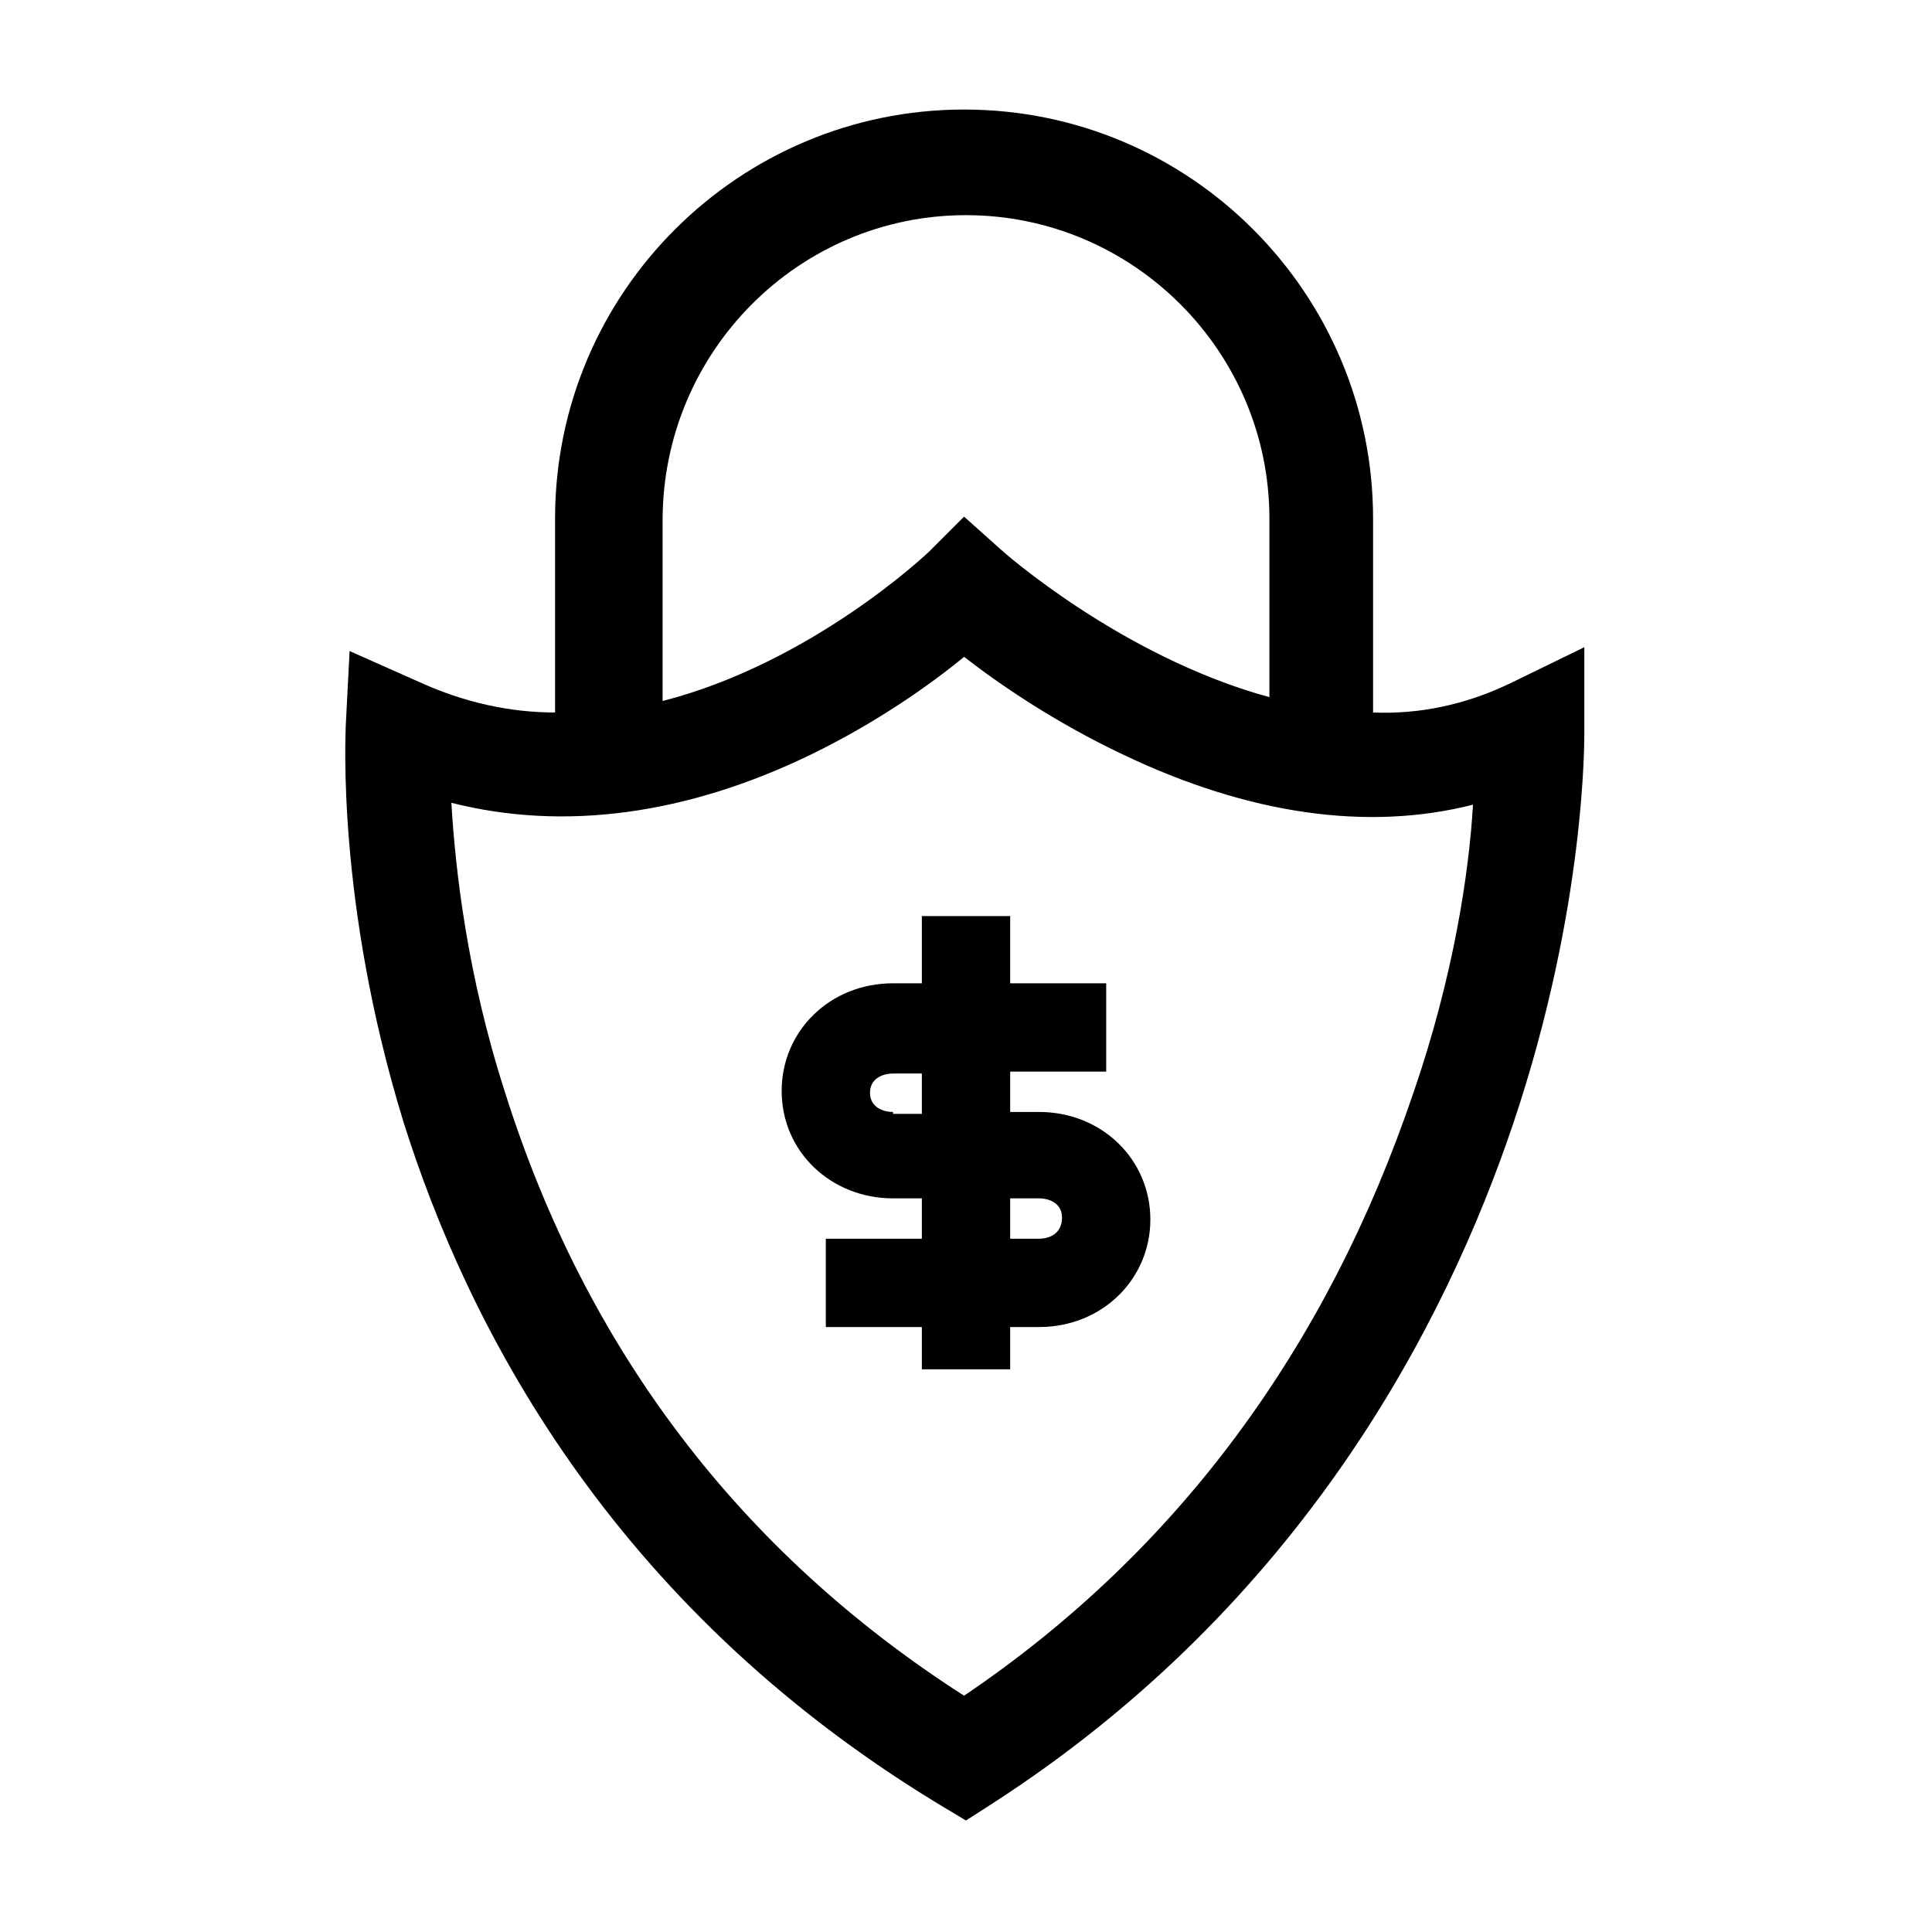
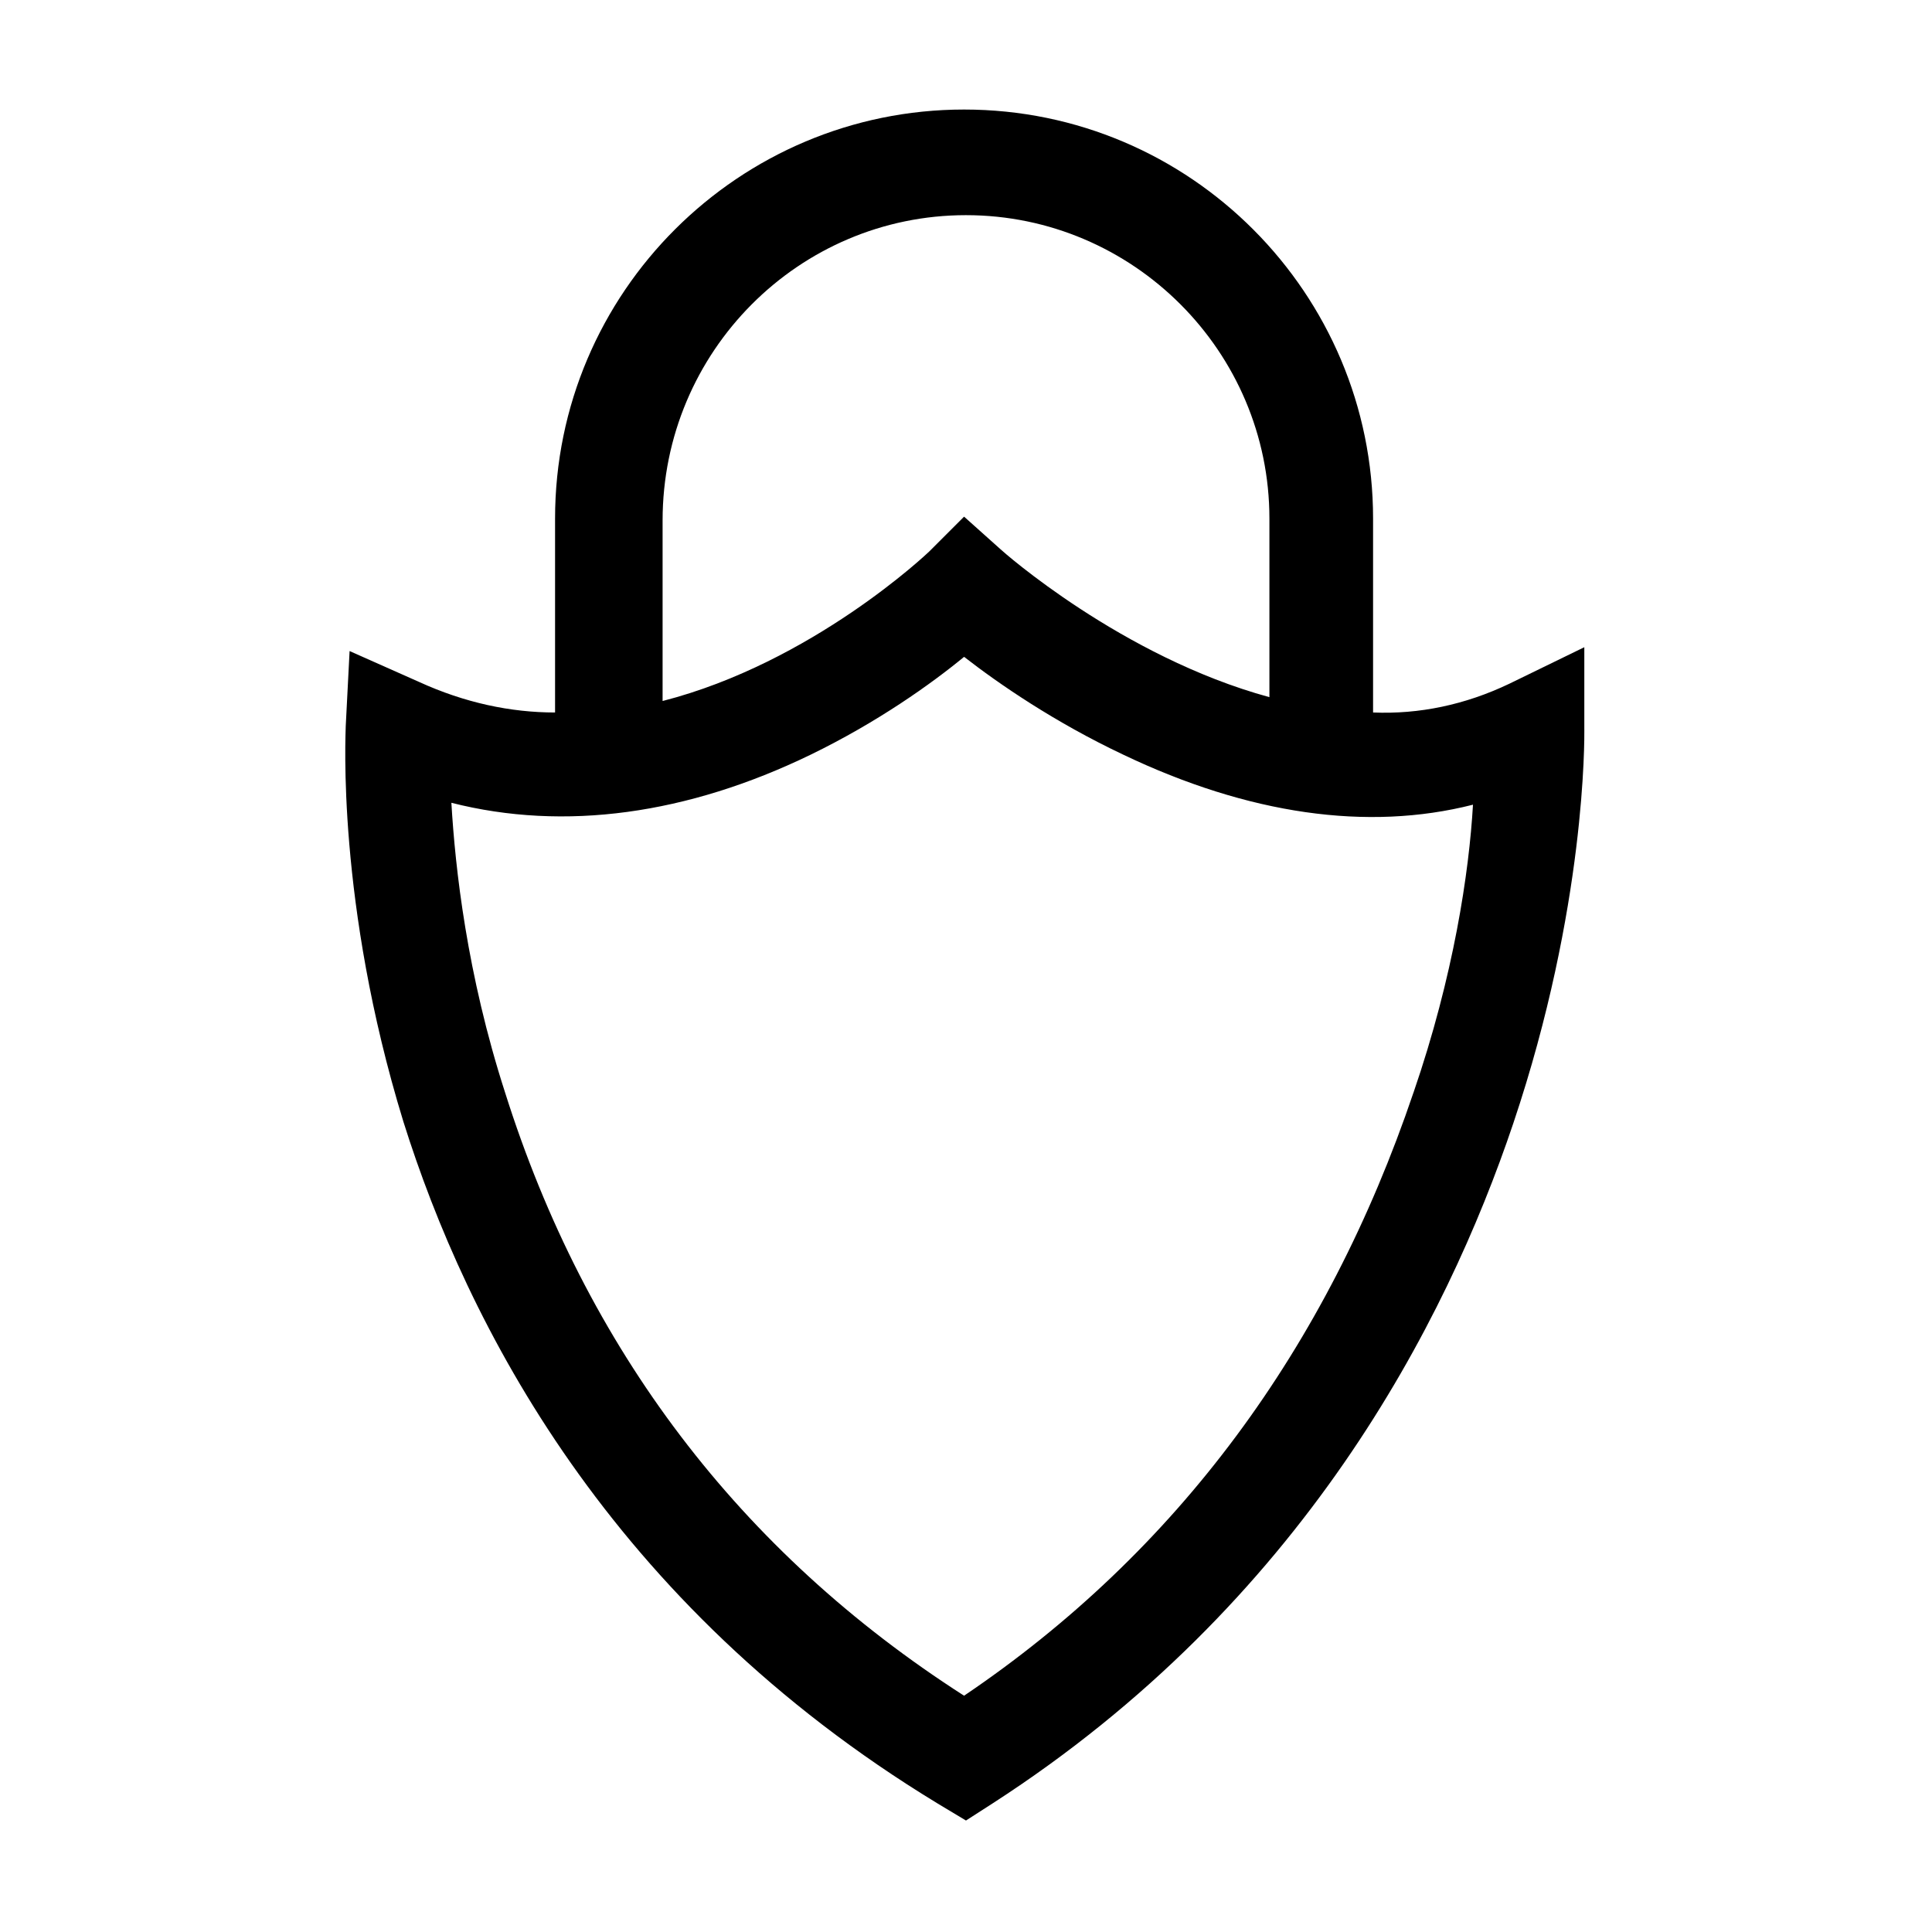
<svg xmlns="http://www.w3.org/2000/svg" fill="#000000" width="800px" height="800px" version="1.1" viewBox="144 144 512 512">
  <g>
    <path d="m563.86 337.4v-21.883l-19.848 9.668c-11.703 5.598-23.918 8.141-36.133 7.633v-51.398c0-59.543-48.344-108.39-108.39-108.39-59.543 0-108.39 48.344-108.39 108.39v51.398c-11.703 0-23.918-2.543-36.133-8.141l-18.32-8.141-1.02 19.848c0 2.035-2.543 46.82 15.266 104.83 16.793 53.434 54.453 127.73 141.47 180.66l7.633 4.582 7.125-4.582c81.934-52.926 120.1-127.23 137.91-180.15 19.344-57.508 18.836-102.29 18.836-104.33zm-163.86-136.38c44.273 0 80.406 36.133 80.406 80.406v47.328c-39.184-10.688-70.738-38.676-71.246-39.184l-9.668-8.652-9.16 9.16c-0.508 0.508-31.043 29.516-70.738 39.695v-47.836c0-44.785 36.129-80.918 80.406-80.918zm118.57 232.57c-22.902 67.684-62.594 121.62-119.08 159.79-59.543-38.168-100.25-92.109-121.62-159.79-10.18-31.551-13.23-59.543-14.25-76.844 30.023 7.633 62.594 3.055 95.164-12.723 17.812-8.652 32.062-18.828 40.711-25.953 9.16 7.125 23.918 17.301 42.238 25.953 33.078 15.777 64.629 20.355 92.621 13.23-1.02 17.812-5.09 45.293-15.777 76.336z" />
-     <path d="m419.34 438.68h-7.633v-10.688h25.445v-23.41h-25.445v-17.812h-23.41v17.812h-7.633c-16.793 0-29.516 12.723-29.516 28.5 0 16.285 13.23 28.5 29.516 28.5h7.633v10.688h-25.445v23.41h25.445v11.195h23.41v-11.195h7.633c16.793 0 29.516-12.723 29.516-28.5 0-15.777-12.723-28.5-29.516-28.5zm-38.676 0c-3.055 0-6.106-1.527-6.106-5.09s3.055-5.09 6.106-5.09h7.633v10.688h-7.633zm38.676 33.586h-7.633v-10.688h7.633c3.055 0 6.106 1.527 6.106 5.09 0.004 4.07-3.051 5.598-6.106 5.598z" />
  </g>
</svg>